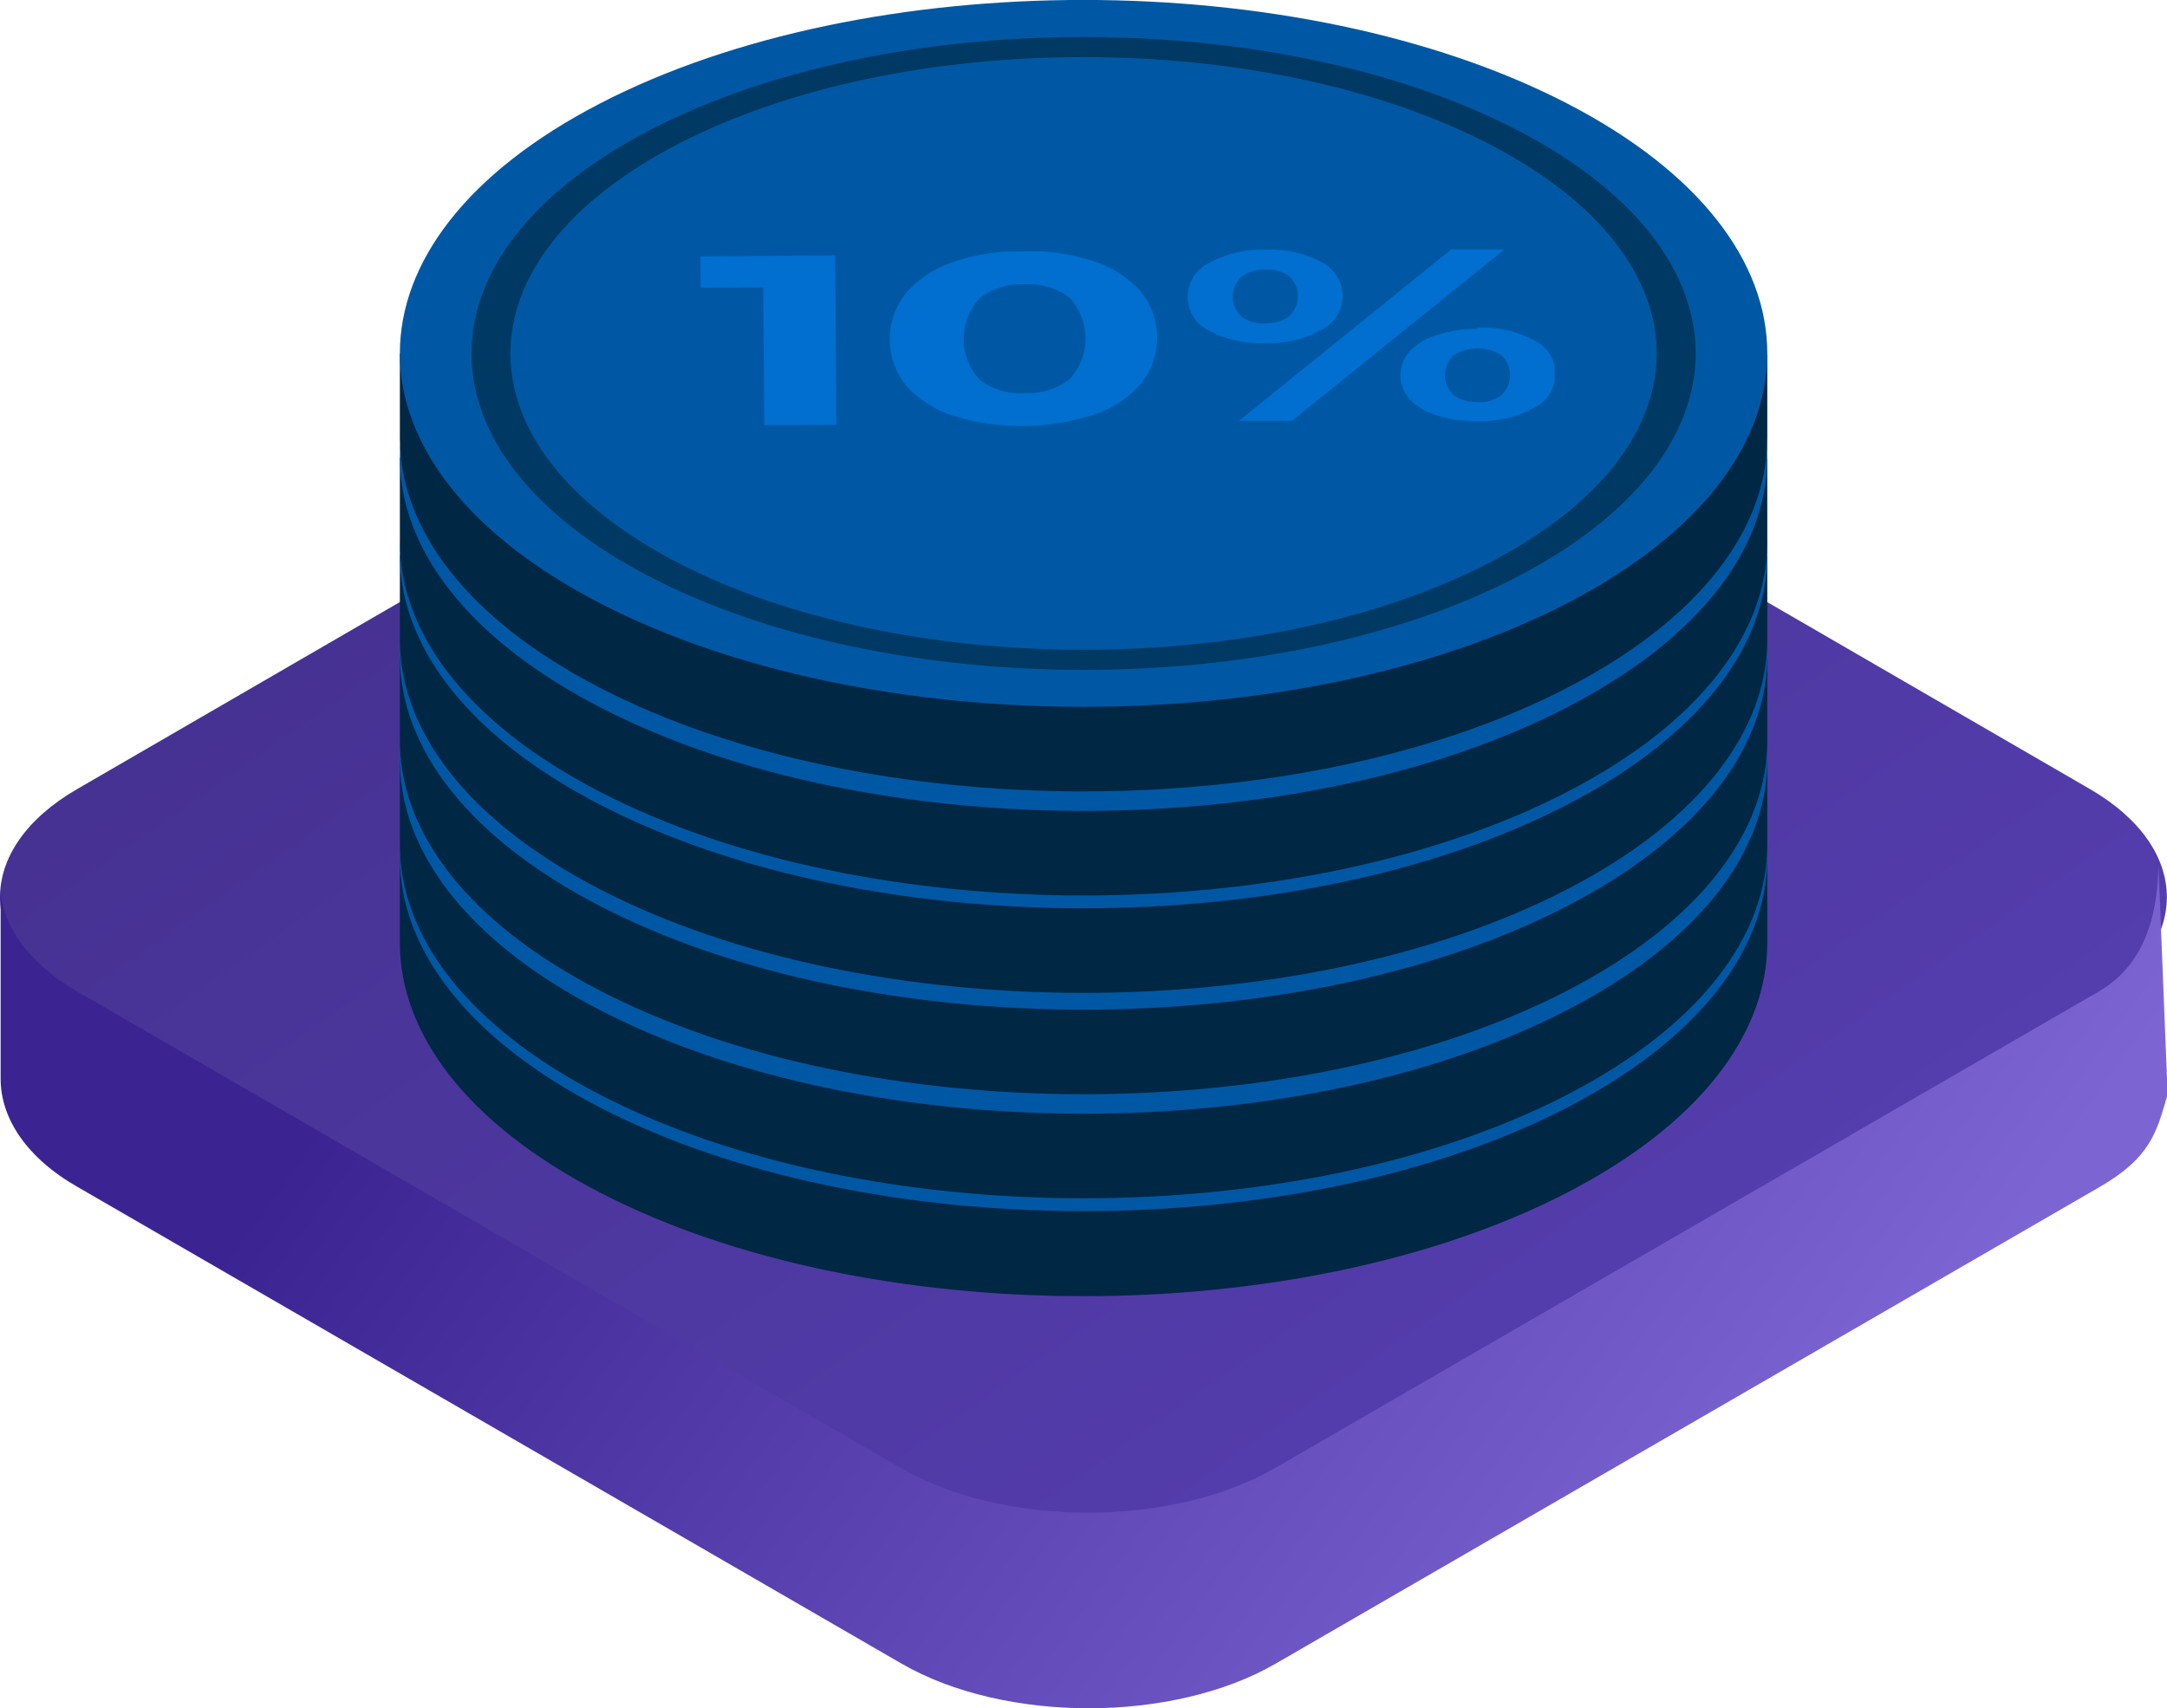
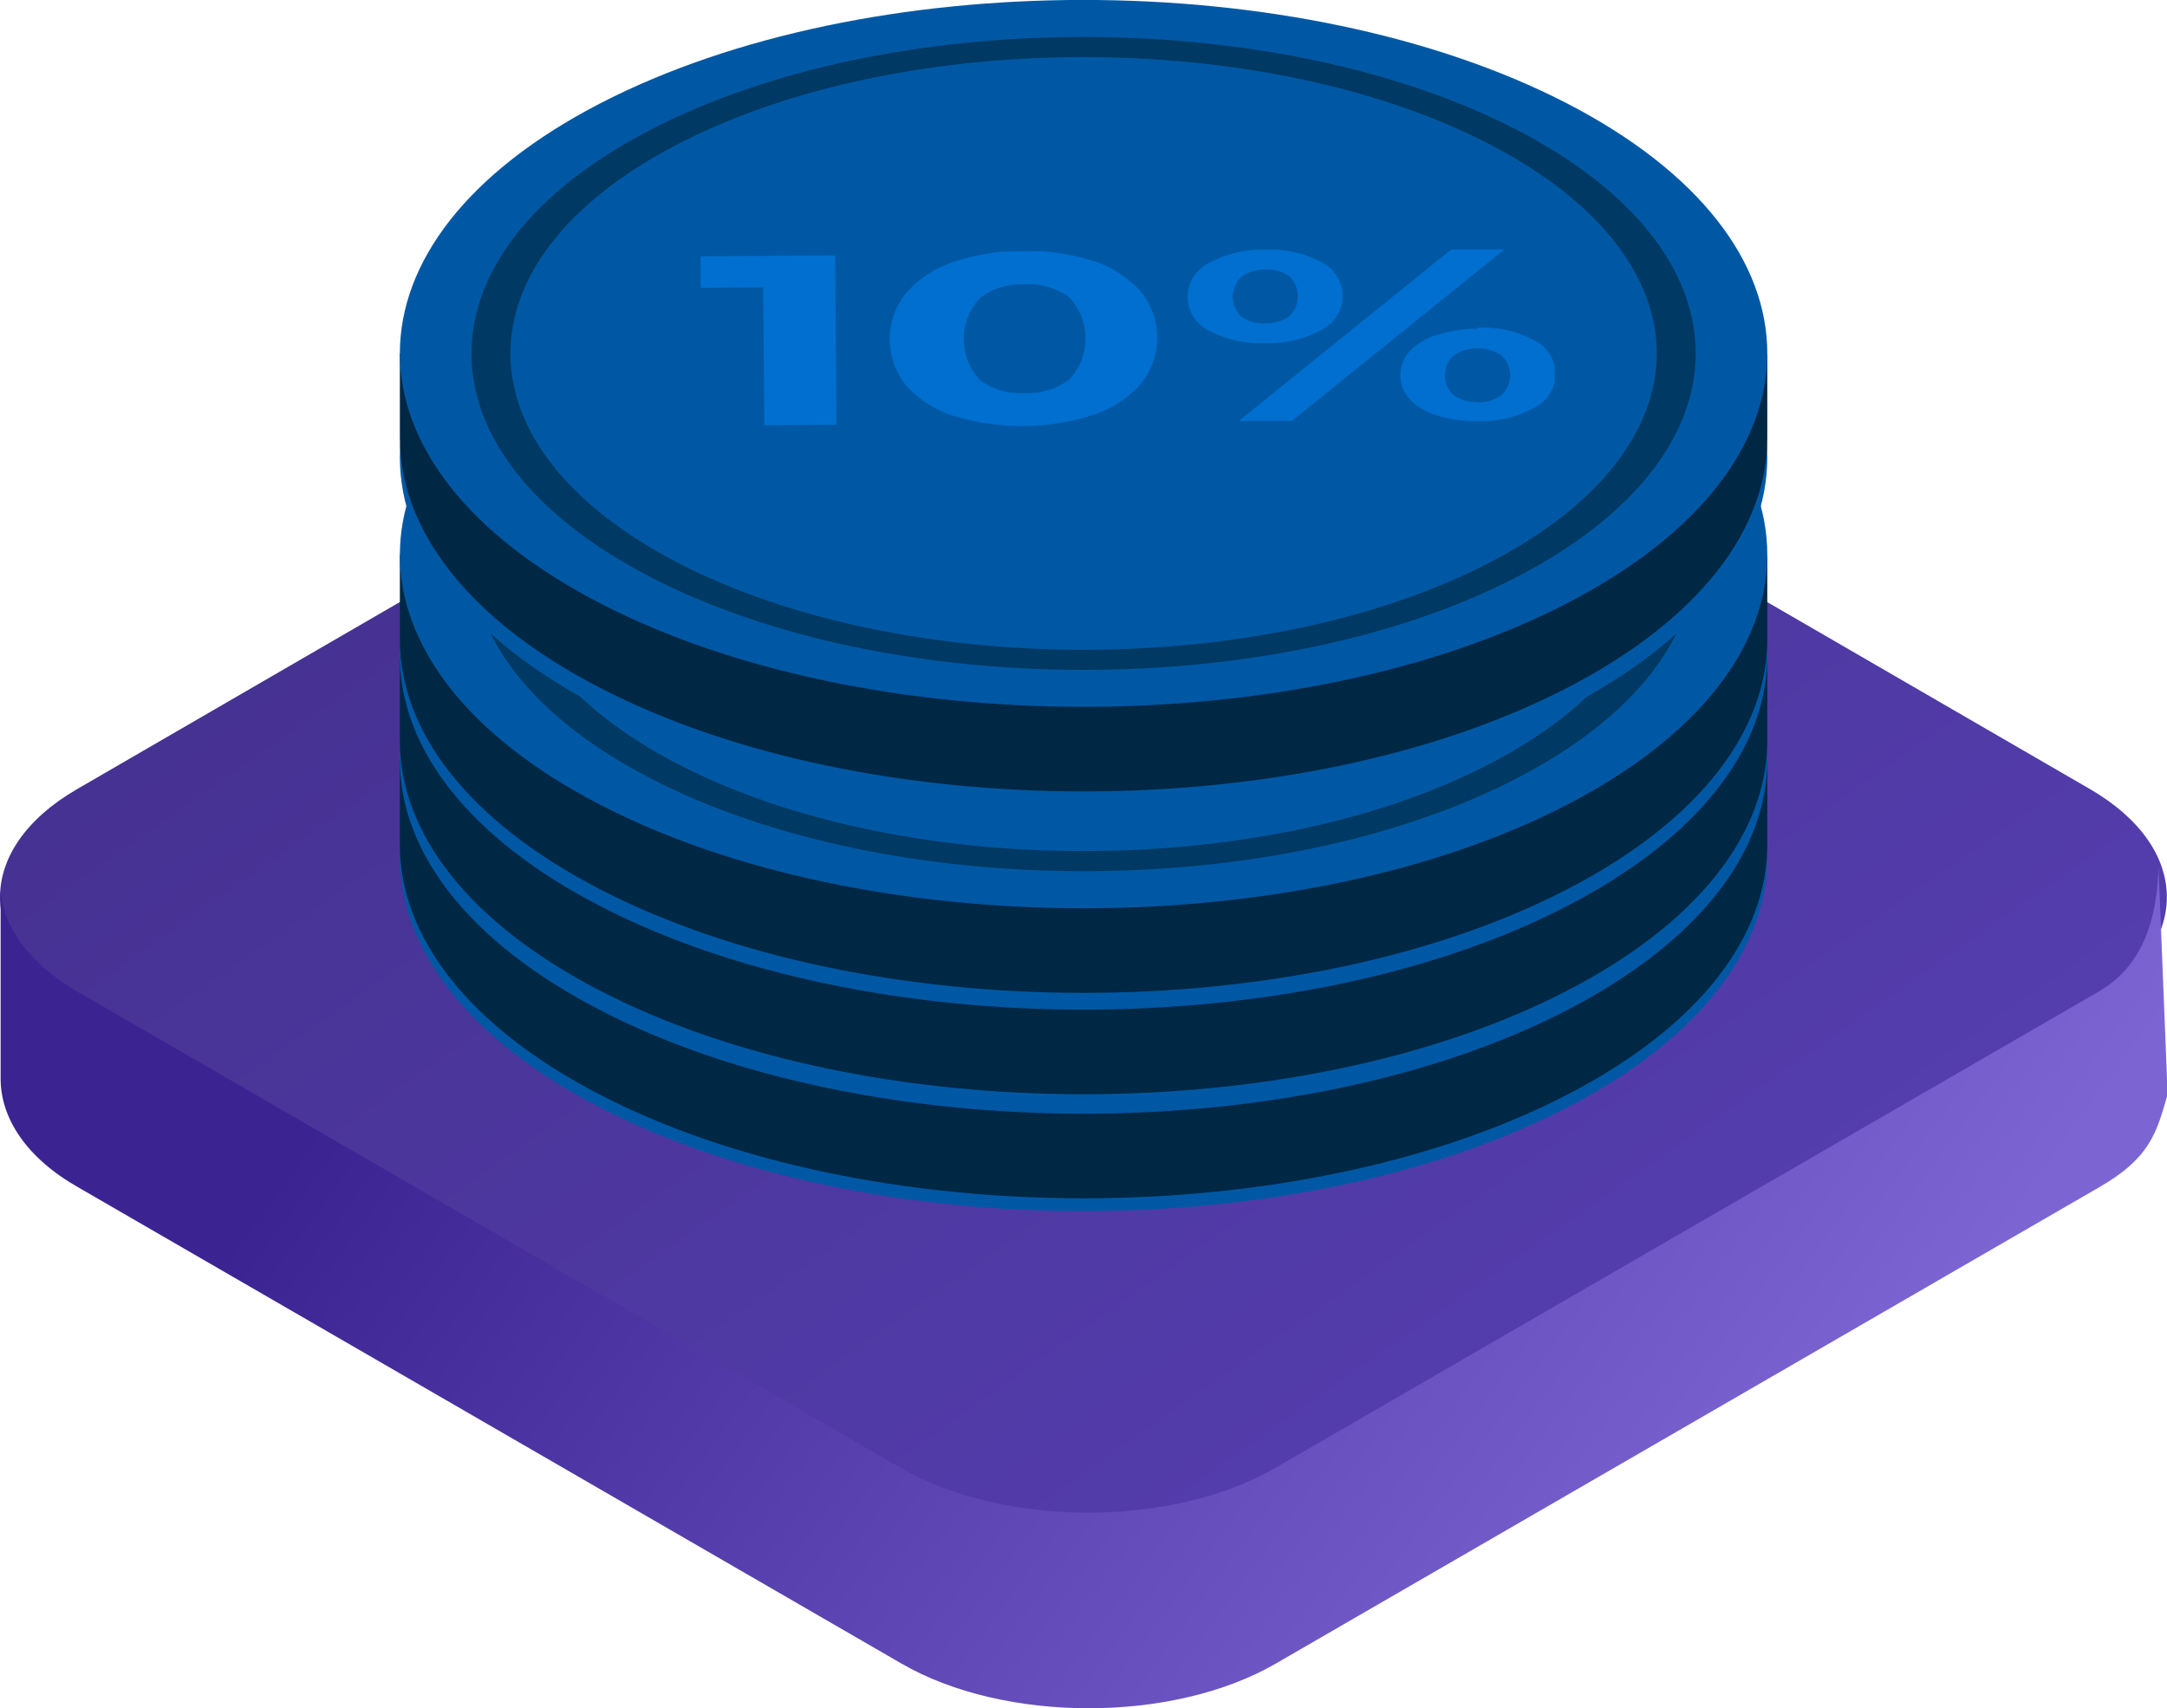
<svg xmlns="http://www.w3.org/2000/svg" id="Layer_1" data-name="Layer 1" viewBox="0 0 137 108.03">
  <defs>
    <style>.cls-1{fill:none;}.cls-2{fill:url(#Безымянный_градиент_3);}.cls-3{fill:url(#Безымянный_градиент_2);}.cls-4{fill:#002744;}.cls-5{fill:#0058a4;}.cls-6{fill:#003963;}.cls-7{isolation:isolate;}.cls-8{clip-path:url(#clip-path);}.cls-9{fill:#006fcf;}</style>
    <linearGradient id="Безымянный_градиент_3" x1="530.51" y1="451.59" x2="586.11" y2="372.18" gradientTransform="matrix(1, 0, 0, -1, 0, 1278)" gradientUnits="userSpaceOnUse">
      <stop offset="0" stop-color="#453190" />
      <stop offset="1" stop-color="#553eaf" />
    </linearGradient>
    <linearGradient id="Безымянный_градиент_2" x1="530.17" y1="425.69" x2="603.55" y2="372.38" gradientTransform="matrix(1, 0, 0, -1, 0, 1278)" gradientUnits="userSpaceOnUse">
      <stop offset="0" stop-color="#3c2392" />
      <stop offset="1" stop-color="#7c65d3" />
    </linearGradient>
    <clipPath id="clip-path" transform="translate(-489.81 -809.38)">
      <rect class="cls-1" x="534.13" y="825.21" width="53.97" height="11.08" transform="translate(-6.53 4.45) rotate(-0.45)" />
    </clipPath>
  </defs>
  <title>Coin_3</title>
  <path id="Фигура_4_копия_13" data-name="Фигура 4 копия 13" class="cls-2" d="M621.94,859.28c6.48,3.76,6.48,9.9,0,13.66L570.09,903c-6.48,3.76-17.09,3.76-23.57,0l-51.85-30.05c-6.48-3.76-6.48-9.9,0-13.66l51.85-30.06c6.48-3.76,17.09-3.76,23.57,0Z" transform="translate(-489.81 -809.38)" />
  <path id="Фигура_5_копия_8" data-name="Фигура 5 копия 8" class="cls-3" d="M622.5,872.08l-52.07,30.13c-6.51,3.77-17.16,3.77-23.67,0l-52.07-30.13c-3-1.76-4.64-4-4.84-6.35h0V877.6c0,2.49,1.63,5,4.88,6.85l52.07,30.13c6.51,3.77,17.16,3.77,23.67,0l52.07-30.13c3.26-1.88,3.62-3.5,4.31-5.87l-0.58-14.49h0C626.22,866.56,625.75,870.2,622.5,872.08Z" transform="translate(-489.81 -809.38)" />
-   <path class="cls-4" d="M600.32,863.67c-1.81-3.85-5.62-7.51-11.44-10.52-16.88-8.73-44.25-8.73-61.13,0-5.8,3-9.61,6.64-11.42,10.48l-1.24,0V869c0,5.72,4.22,11.44,12.66,15.8,16.88,8.73,44.25,8.73,61.13,0,8.44-4.36,12.66-10.08,12.66-15.8v-5.27Z" transform="translate(-489.81 -809.38)" />
  <path class="cls-5" d="M588.88,847.81c16.88,8.73,16.88,22.88,0,31.61s-44.25,8.73-61.13,0-16.88-22.88,0-31.61S572,839.08,588.88,847.81Z" transform="translate(-489.81 -809.38)" />
  <path class="cls-6" d="M585.68,849.46c15.11,7.81,15.11,20.48,0,28.3s-39.62,7.81-54.73,0-15.11-20.48,0-28.3S570.56,841.65,585.68,849.46Z" transform="translate(-489.81 -809.38)" />
  <path class="cls-5" d="M583.94,850.36c14.15,7.32,14.15,19.18,0,26.5s-37.1,7.32-51.25,0-14.15-19.18,0-26.5S569.78,843,583.94,850.36Z" transform="translate(-489.81 -809.38)" />
  <path class="cls-6" d="M567.62,858.1a16.59,16.59,0,0,1,7.67,1.53l0.41,0.21c4,2.05,4,5.41,0,7.47l-0.18.09,3,1.52-4.65,2.41-3-1.52-1.91,1,3,1.52-4.65,2.41-3-1.52-1.09.56-1.91,1-4.67-2.39,1.91-1L553,868.48l-4.68-2.39-5.06-2.59-1.91,1-4.68-2.39,1.91-1,1.09-.56-3.43-1.76,4.65-2.41,3.43,1.76,1.91-1-3.43-1.76,4.65-2.41,3.45,1.77a17.31,17.31,0,0,1,13.55.19l0.38,0.2A5,5,0,0,1,567.62,858.1Zm3.42,4.14-0.41-.21a6.38,6.38,0,0,0-5.2,0l-0.6.31-7.22,3.73,5.62,2.88,1-.51,6.83-3.53c1.43-.74,1.42-1.94,0-2.67m-23.16-1.14,5.06,2.59,7.22-3.73c1.28-.66,1.28-1.74,0-2.4l-0.38-.2a5.73,5.73,0,0,0-4.66,0l-6.23,3.22-1,.51" transform="translate(-489.81 -809.38)" />
  <path class="cls-4" d="M600.32,857.51c-1.81-3.85-5.62-7.51-11.44-10.52-16.88-8.73-44.25-8.73-61.13,0-5.8,3-9.61,6.64-11.42,10.48l-1.24,0v5.34c0,5.72,4.22,11.44,12.66,15.8,16.88,8.73,44.25,8.73,61.13,0,8.44-4.36,12.66-10.08,12.66-15.8v-5.27Z" transform="translate(-489.81 -809.38)" />
  <path class="cls-5" d="M588.88,841.65c16.88,8.73,16.88,22.88,0,31.61s-44.25,8.73-61.13,0-16.88-22.88,0-31.61S572,832.93,588.88,841.65Z" transform="translate(-489.81 -809.38)" />
-   <path class="cls-6" d="M585.68,843.31c15.11,7.81,15.11,20.48,0,28.3s-39.62,7.81-54.73,0-15.11-20.48,0-28.3S570.56,835.49,585.68,843.31Z" transform="translate(-489.81 -809.38)" />
  <path class="cls-5" d="M583.94,844.21c14.15,7.32,14.15,19.18,0,26.5s-37.1,7.32-51.25,0-14.15-19.18,0-26.5S569.78,836.89,583.94,844.21Z" transform="translate(-489.81 -809.38)" />
  <path class="cls-6" d="M567.62,851.94a16.59,16.59,0,0,1,7.67,1.53l0.41,0.21c4,2.05,4,5.41,0,7.47l-0.18.09,3,1.52-4.65,2.41-3-1.52-1.91,1,3,1.52-4.65,2.41-3-1.52-1.09.56-1.91,1-4.67-2.39,1.91-1L553,862.33l-4.68-2.39-5.06-2.59-1.91,1-4.68-2.39,1.91-1,1.09-.56-3.43-1.76,4.65-2.41,3.43,1.76,1.91-1-3.43-1.76,4.65-2.41,3.45,1.77a17.31,17.31,0,0,1,13.55.19l0.38,0.2A5,5,0,0,1,567.62,851.94Zm3.42,4.14-0.41-.21a6.38,6.38,0,0,0-5.2,0l-0.6.31-7.22,3.73,5.62,2.88,1-.51,6.83-3.53c1.43-.74,1.42-1.94,0-2.67m-23.16-1.14,5.06,2.59,7.22-3.73c1.28-.66,1.28-1.74,0-2.4l-0.38-.2a5.73,5.73,0,0,0-4.66,0l-6.23,3.22-1,.51" transform="translate(-489.81 -809.38)" />
  <path class="cls-4" d="M600.32,850.93c-1.81-3.85-5.62-7.51-11.44-10.52-16.88-8.73-44.25-8.73-61.13,0-5.8,3-9.61,6.64-11.42,10.48l-1.24,0v5.34c0,5.72,4.22,11.44,12.66,15.8,16.88,8.73,44.25,8.73,61.13,0,8.44-4.36,12.66-10.08,12.66-15.8V851Z" transform="translate(-489.81 -809.38)" />
  <path class="cls-5" d="M588.88,835.07c16.88,8.73,16.88,22.88,0,31.61s-44.25,8.73-61.13,0-16.88-22.88,0-31.61S572,826.35,588.88,835.07Z" transform="translate(-489.81 -809.38)" />
  <path class="cls-6" d="M585.68,836.73c15.11,7.81,15.11,20.48,0,28.3s-39.62,7.81-54.73,0-15.11-20.48,0-28.3S570.56,828.92,585.68,836.73Z" transform="translate(-489.81 -809.38)" />
  <path class="cls-5" d="M583.94,837.63c14.15,7.32,14.15,19.18,0,26.5s-37.1,7.32-51.25,0-14.15-19.18,0-26.5S569.78,830.31,583.94,837.63Z" transform="translate(-489.81 -809.38)" />
  <path class="cls-4" d="M600.32,844.52c-1.81-3.85-5.62-7.51-11.44-10.52-16.88-8.73-44.25-8.73-61.13,0-5.8,3-9.61,6.64-11.42,10.48l-1.24,0v5.34c0,5.72,4.22,11.44,12.66,15.8,16.88,8.73,44.25,8.73,61.13,0,8.44-4.36,12.66-10.08,12.66-15.8v-5.27Z" transform="translate(-489.81 -809.38)" />
  <path class="cls-5" d="M588.88,828.66c16.88,8.73,16.88,22.88,0,31.61s-44.25,8.73-61.13,0-16.88-22.88,0-31.61S572,819.93,588.88,828.66Z" transform="translate(-489.81 -809.38)" />
  <path class="cls-6" d="M585.68,830.31c15.11,7.81,15.11,20.48,0,28.3s-39.62,7.81-54.73,0-15.11-20.48,0-28.3S570.56,822.5,585.68,830.31Z" transform="translate(-489.81 -809.38)" />
  <path class="cls-5" d="M583.94,831.21c14.15,7.32,14.15,19.18,0,26.5s-37.1,7.32-51.25,0-14.15-19.18,0-26.5S569.78,823.89,583.94,831.21Z" transform="translate(-489.81 -809.38)" />
  <path class="cls-6" d="M567.62,838.95a16.59,16.59,0,0,1,7.67,1.53l0.41,0.21c4,2.05,4,5.41,0,7.47l-0.18.09,3,1.52-4.65,2.41-3-1.52-1.91,1,3,1.52-4.65,2.41-3-1.52-1.09.56-1.91,1-4.67-2.39,1.91-1L553,849.33l-4.68-2.39-5.06-2.59-1.91,1-4.68-2.39,1.91-1,1.09-.56-3.43-1.76,4.65-2.41,3.43,1.76,1.91-1-3.43-1.76,4.65-2.41,3.45,1.77a17.31,17.31,0,0,1,13.55.19l0.38,0.2A5,5,0,0,1,567.62,838.95Zm3.42,4.14-0.41-.21a6.38,6.38,0,0,0-5.2,0l-0.6.31-7.22,3.73,5.62,2.88,1-.51,6.83-3.53c1.43-.74,1.42-1.94,0-2.67m-23.16-1.14,5.06,2.59,7.22-3.73c1.28-.66,1.28-1.74,0-2.4l-0.38-.2a5.73,5.73,0,0,0-4.66,0l-6.23,3.22-1,.51" transform="translate(-489.81 -809.38)" />
-   <path class="cls-4" d="M600.32,838.36c-1.81-3.85-5.62-7.51-11.44-10.52-16.88-8.73-44.25-8.73-61.13,0-5.8,3-9.61,6.64-11.42,10.48l-1.24,0v5.34c0,5.72,4.22,11.44,12.66,15.8,16.88,8.73,44.25,8.73,61.13,0,8.44-4.36,12.66-10.08,12.66-15.8v-5.27Z" transform="translate(-489.81 -809.38)" />
  <path class="cls-5" d="M588.88,822.5c16.88,8.73,16.88,22.88,0,31.61s-44.25,8.73-61.13,0-16.88-22.88,0-31.61S572,813.78,588.88,822.5Z" transform="translate(-489.81 -809.38)" />
  <path class="cls-6" d="M585.68,824.16c15.11,7.81,15.11,20.48,0,28.3s-39.62,7.81-54.73,0-15.11-20.48,0-28.3S570.56,816.35,585.68,824.16Z" transform="translate(-489.81 -809.38)" />
  <path class="cls-5" d="M583.94,825.06c14.15,7.32,14.15,19.18,0,26.5s-37.1,7.32-51.25,0-14.15-19.18,0-26.5S569.78,817.74,583.94,825.06Z" transform="translate(-489.81 -809.38)" />
-   <path class="cls-6" d="M567.62,832.79a16.59,16.59,0,0,1,7.67,1.53l0.41,0.21c4,2.05,4,5.41,0,7.47l-0.18.09,3,1.52L573.85,846l-3-1.52-1.91,1,3,1.52-4.65,2.41-3-1.52-1.09.56-1.91,1L556.67,847l1.91-1L553,843.18l-4.68-2.39-5.06-2.59-1.91,1-4.68-2.39,1.91-1,1.09-.56-3.43-1.76,4.65-2.41,3.43,1.76,1.91-1-3.43-1.76,4.65-2.41,3.45,1.77a17.31,17.31,0,0,1,13.55.19l0.38,0.2A5,5,0,0,1,567.62,832.79Zm3.42,4.14-0.41-.21a6.38,6.38,0,0,0-5.2,0l-0.6.31-7.22,3.73,5.62,2.88,1-.51,6.83-3.53c1.43-.74,1.42-1.94,0-2.67m-23.16-1.14,5.06,2.59,7.22-3.73c1.28-.66,1.28-1.74,0-2.4l-0.38-.2a5.73,5.73,0,0,0-4.66,0l-6.23,3.22-1,.51" transform="translate(-489.81 -809.38)" />
  <path class="cls-4" d="M600.32,831.78c-1.81-3.85-5.62-7.51-11.44-10.52-16.88-8.73-44.25-8.73-61.13,0-5.8,3-9.61,6.64-11.42,10.48l-1.24,0v5.34c0,5.72,4.22,11.44,12.66,15.8,16.88,8.73,44.25,8.73,61.13,0,8.44-4.36,12.66-10.08,12.66-15.8V831.8Z" transform="translate(-489.81 -809.38)" />
  <path class="cls-5" d="M588.88,815.92c16.88,8.73,16.88,22.88,0,31.61s-44.25,8.73-61.13,0-16.88-22.88,0-31.61S572,807.2,588.88,815.92Z" transform="translate(-489.81 -809.38)" />
  <path class="cls-6" d="M585.68,817.58c15.11,7.81,15.11,20.48,0,28.3s-39.62,7.81-54.73,0-15.11-20.48,0-28.3S570.56,809.77,585.68,817.58Z" transform="translate(-489.81 -809.38)" />
  <path class="cls-5" d="M583.94,818.48c14.15,7.32,14.15,19.18,0,26.5s-37.1,7.32-51.25,0-14.15-19.18,0-26.5S569.78,811.16,583.94,818.48Z" transform="translate(-489.81 -809.38)" />
  <g class="cls-7">
    <g class="cls-8">
      <polyline class="cls-9" points="52.8 16.15 44.28 16.21 44.3 18.2 48.25 18.17 48.32 26.89 52.88 26.86 52.8 16.15" />
      <path class="cls-9" d="M554.58,834.24a4.3,4.3,0,0,1-2.81-.82,3.79,3.79,0,0,1,0-5.2,4.29,4.29,0,0,1,2.8-.86,4.38,4.38,0,0,1,2.84.82,3.81,3.81,0,0,1,0,5.2,4.37,4.37,0,0,1-2.83.86m-0.07-9a13.56,13.56,0,0,0-4.37.69,6.85,6.85,0,0,0-3,1.93,4.64,4.64,0,0,0,0,5.95,6.81,6.81,0,0,0,3,1.88,14.77,14.77,0,0,0,8.74-.06,6.75,6.75,0,0,0,3-1.92,4.61,4.61,0,0,0,0-5.95,6.81,6.81,0,0,0-3-1.89,13.54,13.54,0,0,0-4.37-.62" transform="translate(-489.81 -809.38)" />
      <path class="cls-9" d="M583.23,834.8a2.4,2.4,0,0,1-1.5-.42,1.7,1.7,0,0,1,0-2.54,2.83,2.83,0,0,1,3,0,1.73,1.73,0,0,1,0,2.53,2.4,2.4,0,0,1-1.51.45m0-4.65a8.24,8.24,0,0,0-2.52.38,4,4,0,0,0-1.73,1,2.27,2.27,0,0,0,0,3.12,4,4,0,0,0,1.75,1,8.25,8.25,0,0,0,2.52.34,6.92,6.92,0,0,0,3.53-.83,2.37,2.37,0,0,0,0-4.3,6.93,6.93,0,0,0-3.54-.78m1.68-4.94-3.36,0L568.13,836l3.35,0,13.4-10.81m-15.07,4.64a2.38,2.38,0,0,1-1.5-.42,1.69,1.69,0,0,1,0-2.53,2.35,2.35,0,0,1,1.49-.45,2.38,2.38,0,0,1,1.51.41,1.74,1.74,0,0,1,0,2.54,2.35,2.35,0,0,1-1.5.44m0-4.65a7,7,0,0,0-3.54.83,2.37,2.37,0,0,0,0,4.3,7,7,0,0,0,3.55.78,6.83,6.83,0,0,0,3.51-.83,2.38,2.38,0,0,0,0-4.3,6.84,6.84,0,0,0-3.53-.78" transform="translate(-489.81 -809.38)" />
    </g>
  </g>
</svg>